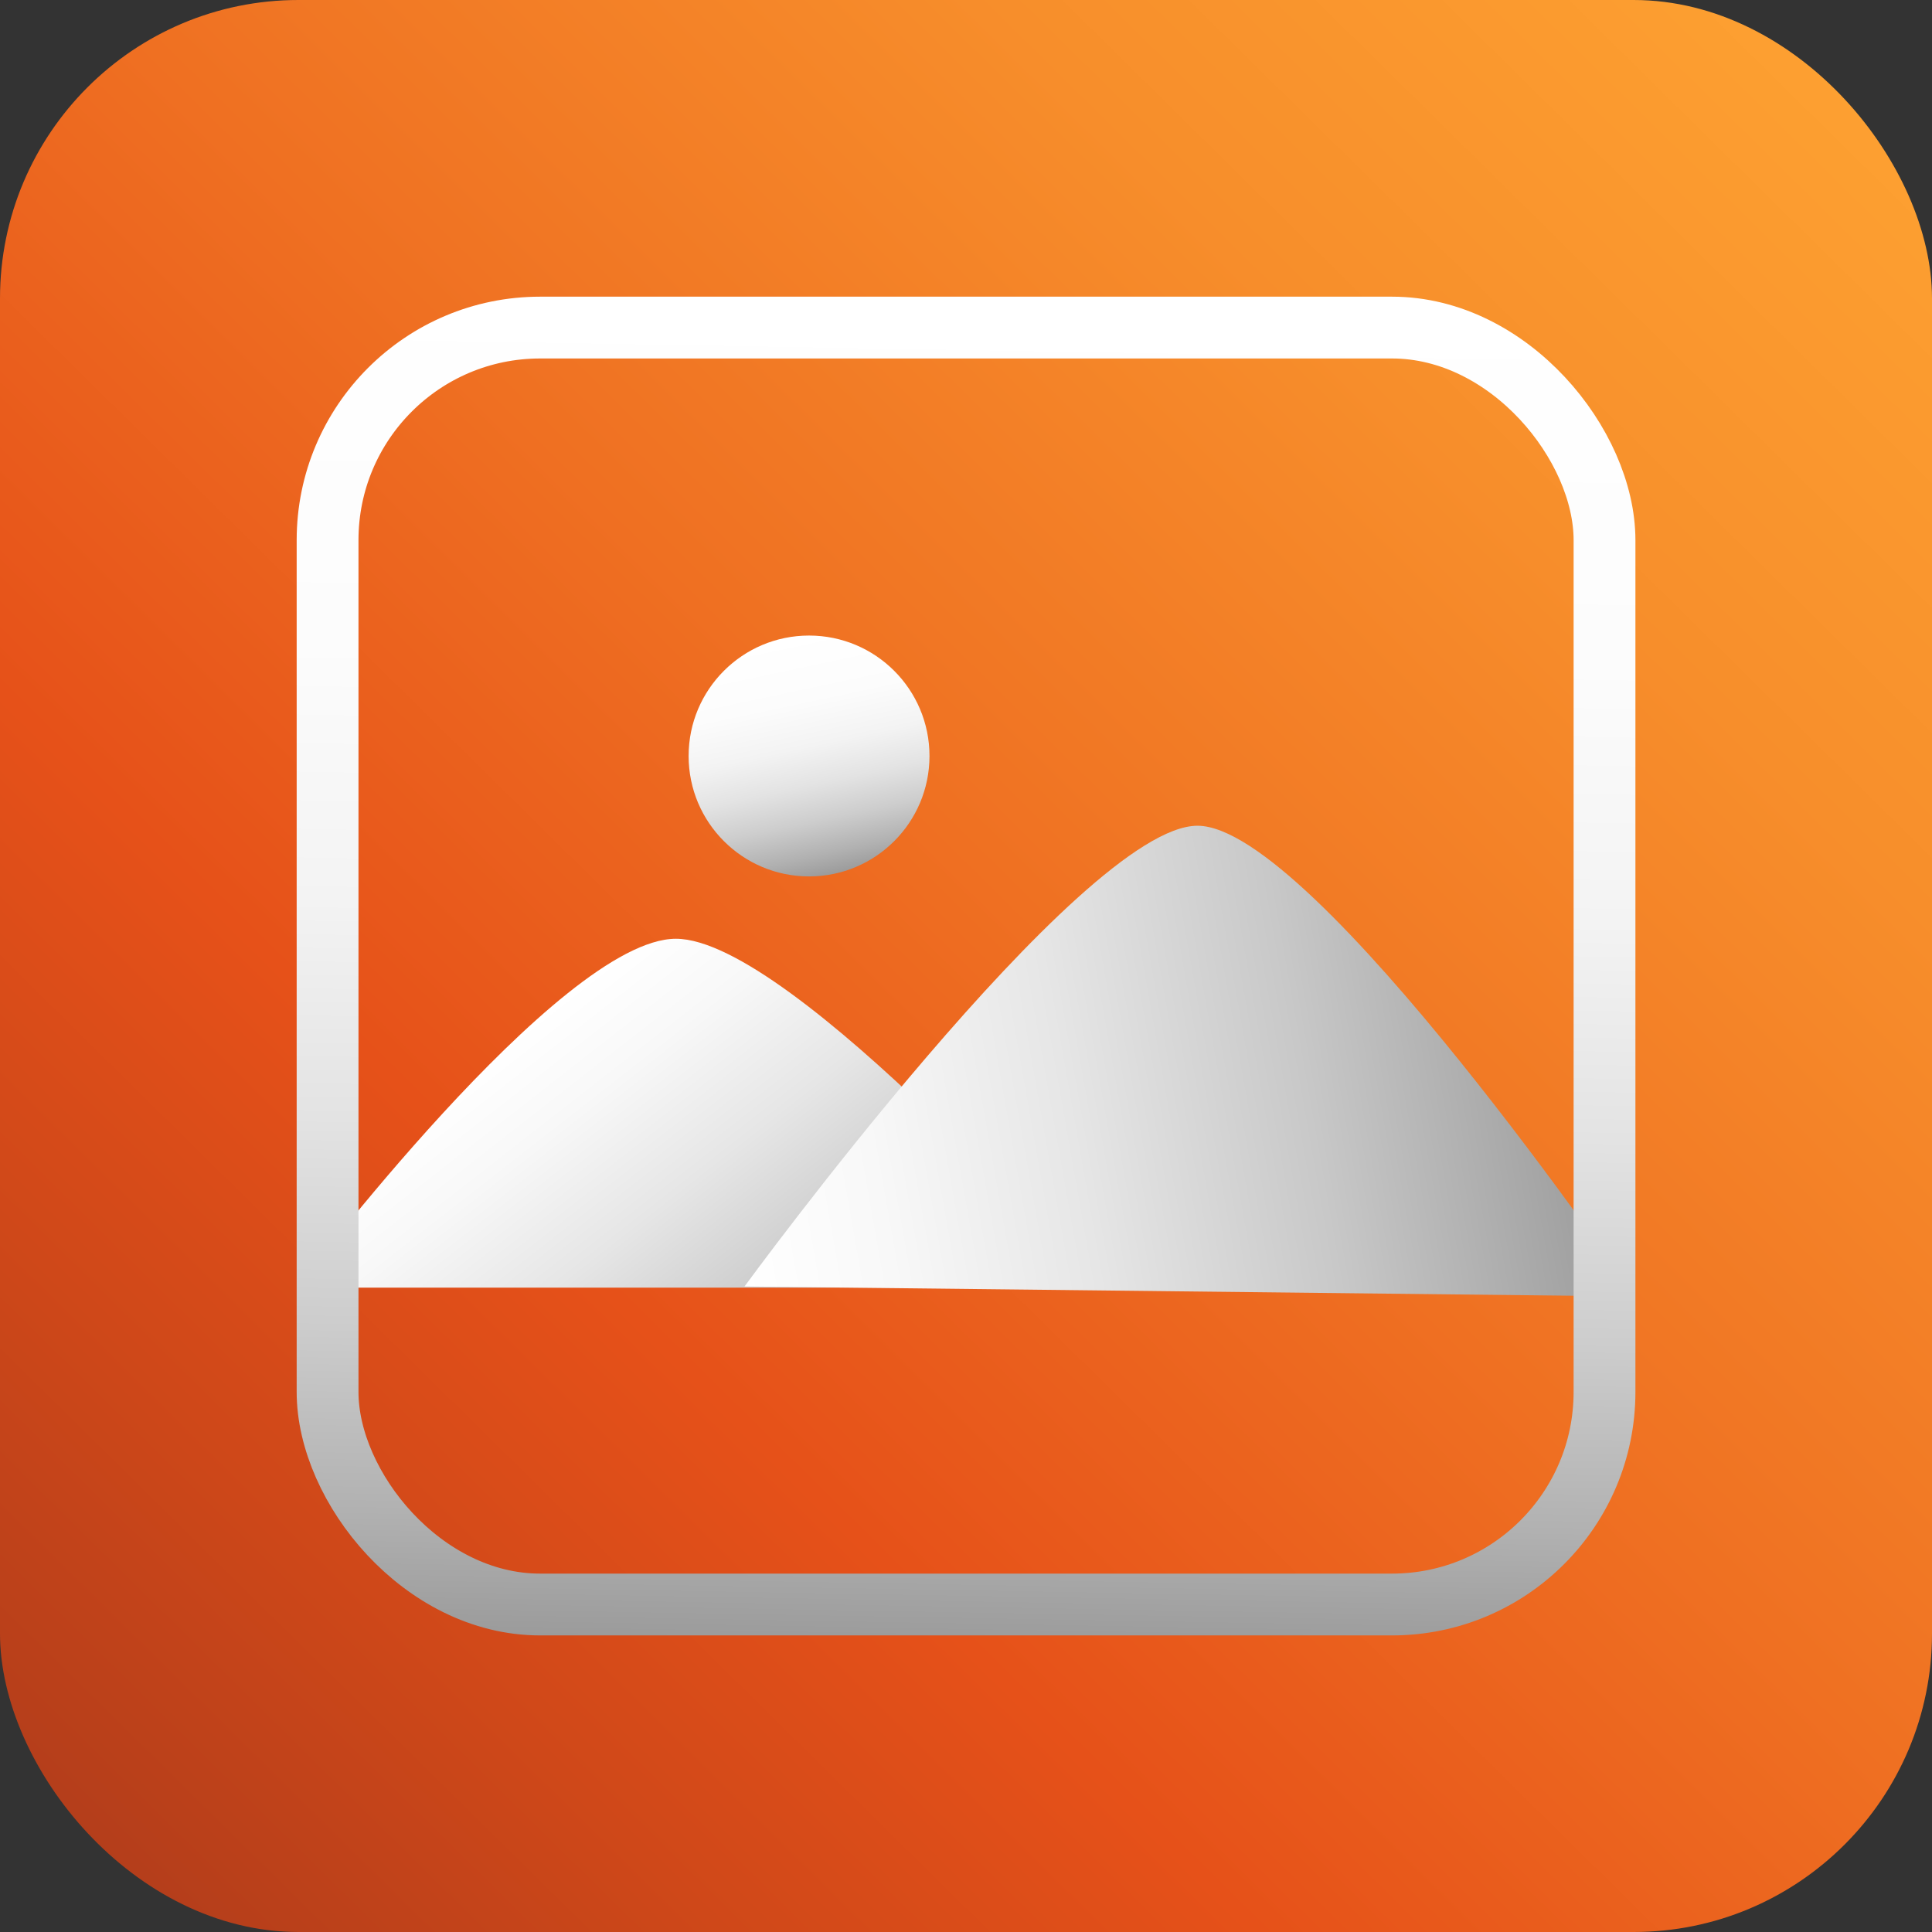
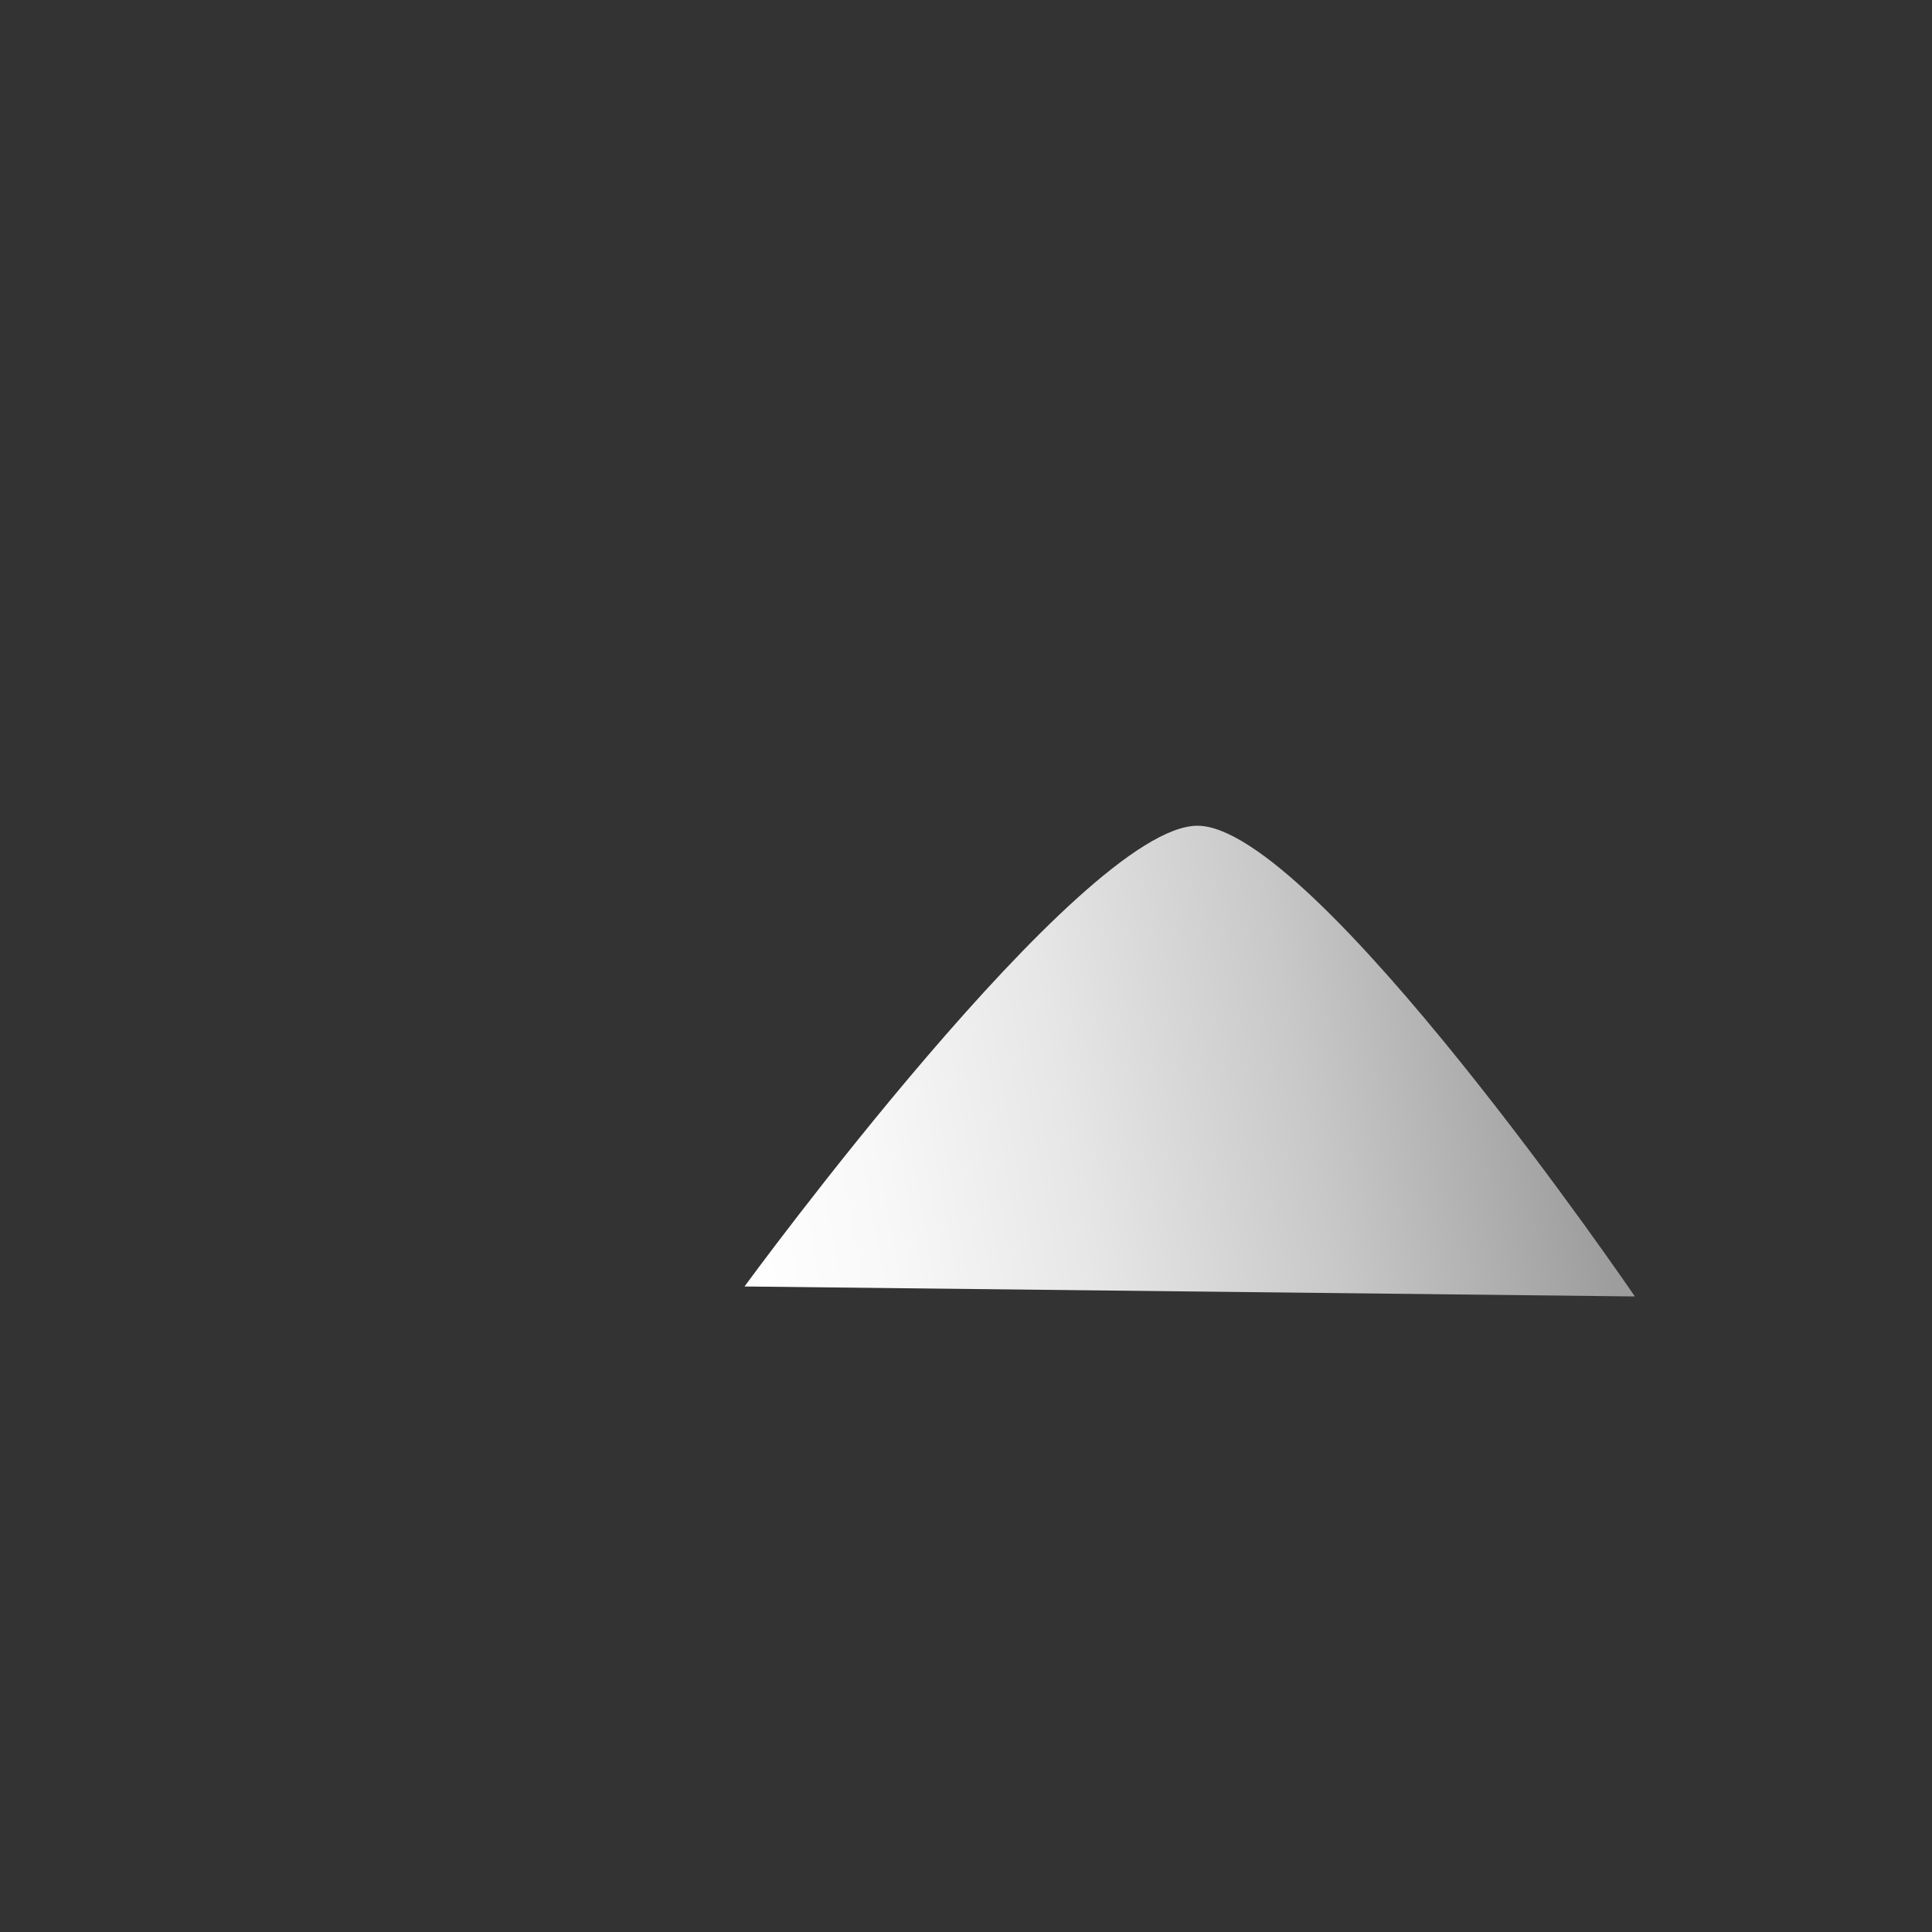
<svg xmlns="http://www.w3.org/2000/svg" xmlns:xlink="http://www.w3.org/1999/xlink" id="Livello_2" data-name="Livello 2" viewBox="0 0 218.81 218.81">
  <rect x="0" y="0" width="218.81" height="218.81" fill="#333333" stroke="none" />
  <defs>
    <style>      .cls-1 {        fill: url(#Sfumatura_senza_nome_15-2);      }      .cls-1, .cls-2, .cls-3, .cls-4 {        stroke-width: 0px;      }      .cls-5 {        fill: none;        stroke: url(#Sfumatura_senza_nome_16-2);        stroke-miterlimit: 10;        stroke-width: 7px;      }      .cls-2 {        fill: url(#Sfumatura_senza_nome_15);      }      .cls-3 {        fill: url(#Sfumatura_senza_nome_16);      }      .cls-4 {        fill: url(#Sfumatura_senza_nome_14);      }    </style>
    <linearGradient id="Sfumatura_senza_nome_14" data-name="Sfumatura senza nome 14" x1="-11.36" y1="231.83" x2="238.35" y2="-21.31" gradientUnits="userSpaceOnUse">
      <stop offset="0" stop-color="#a0361c" />
      <stop offset=".21" stop-color="#cf4819" />
      <stop offset=".33" stop-color="#e65119" />
      <stop offset=".51" stop-color="#ef7022" />
      <stop offset=".71" stop-color="#f78e2b" />
      <stop offset=".88" stop-color="#fda031" />
      <stop offset="1" stop-color="#ffa733" />
    </linearGradient>
    <linearGradient id="Sfumatura_senza_nome_16" data-name="Sfumatura senza nome 16" x1="94.46" y1="98.97" x2="88.79" y2="72.28" gradientUnits="userSpaceOnUse">
      <stop offset="0" stop-color="#9b9b9b" />
      <stop offset=".09" stop-color="#b1b1b1" />
      <stop offset=".23" stop-color="#cdcdcd" />
      <stop offset=".38" stop-color="#e3e3e3" />
      <stop offset=".54" stop-color="#f3f3f3" />
      <stop offset=".73" stop-color="#fcfcfc" />
      <stop offset="1" stop-color="#fff" />
    </linearGradient>
    <linearGradient id="Sfumatura_senza_nome_15" data-name="Sfumatura senza nome 15" x1="96.09" y1="167.8" x2="57.2" y2="118.02" gradientUnits="userSpaceOnUse">
      <stop offset="0" stop-color="#9b9b9b" />
      <stop offset=".03" stop-color="#9e9e9e" />
      <stop offset=".33" stop-color="#c8c8c8" />
      <stop offset=".6" stop-color="#e6e6e6" />
      <stop offset=".83" stop-color="#f8f8f8" />
      <stop offset="1" stop-color="#fff" />
    </linearGradient>
    <linearGradient id="Sfumatura_senza_nome_15-2" data-name="Sfumatura senza nome 15" x1="179.85" y1="116.7" x2="82.24" y2="133.92" xlink:href="#Sfumatura_senza_nome_15" />
    <linearGradient id="Sfumatura_senza_nome_16-2" data-name="Sfumatura senza nome 16" x1="108.07" y1="186.04" x2="110.74" y2="32.77" xlink:href="#Sfumatura_senza_nome_16" />
  </defs>
  <g id="Livello_1-2" data-name="Livello 1">
    <g>
-       <rect class="cls-4" width="218.81" height="218.81" rx="33.8" ry="33.8" />
      <g>
        <g>
-           <circle class="cls-3" cx="91.63" cy="85.62" r="13.64" />
-           <path class="cls-2" d="M33.65,145.83s29.73-39.51,42.9-39.51,47.66,39.51,47.66,39.51" />
          <path class="cls-1" d="M84.32,145.7s38.13-52.18,51.3-52.18,49.54,53.31,49.54,53.31" />
        </g>
-         <rect class="cls-5" x="37.1" y="37.1" width="144.62" height="144.62" rx="24.07" ry="24.07" />
      </g>
    </g>
  </g>
</svg>